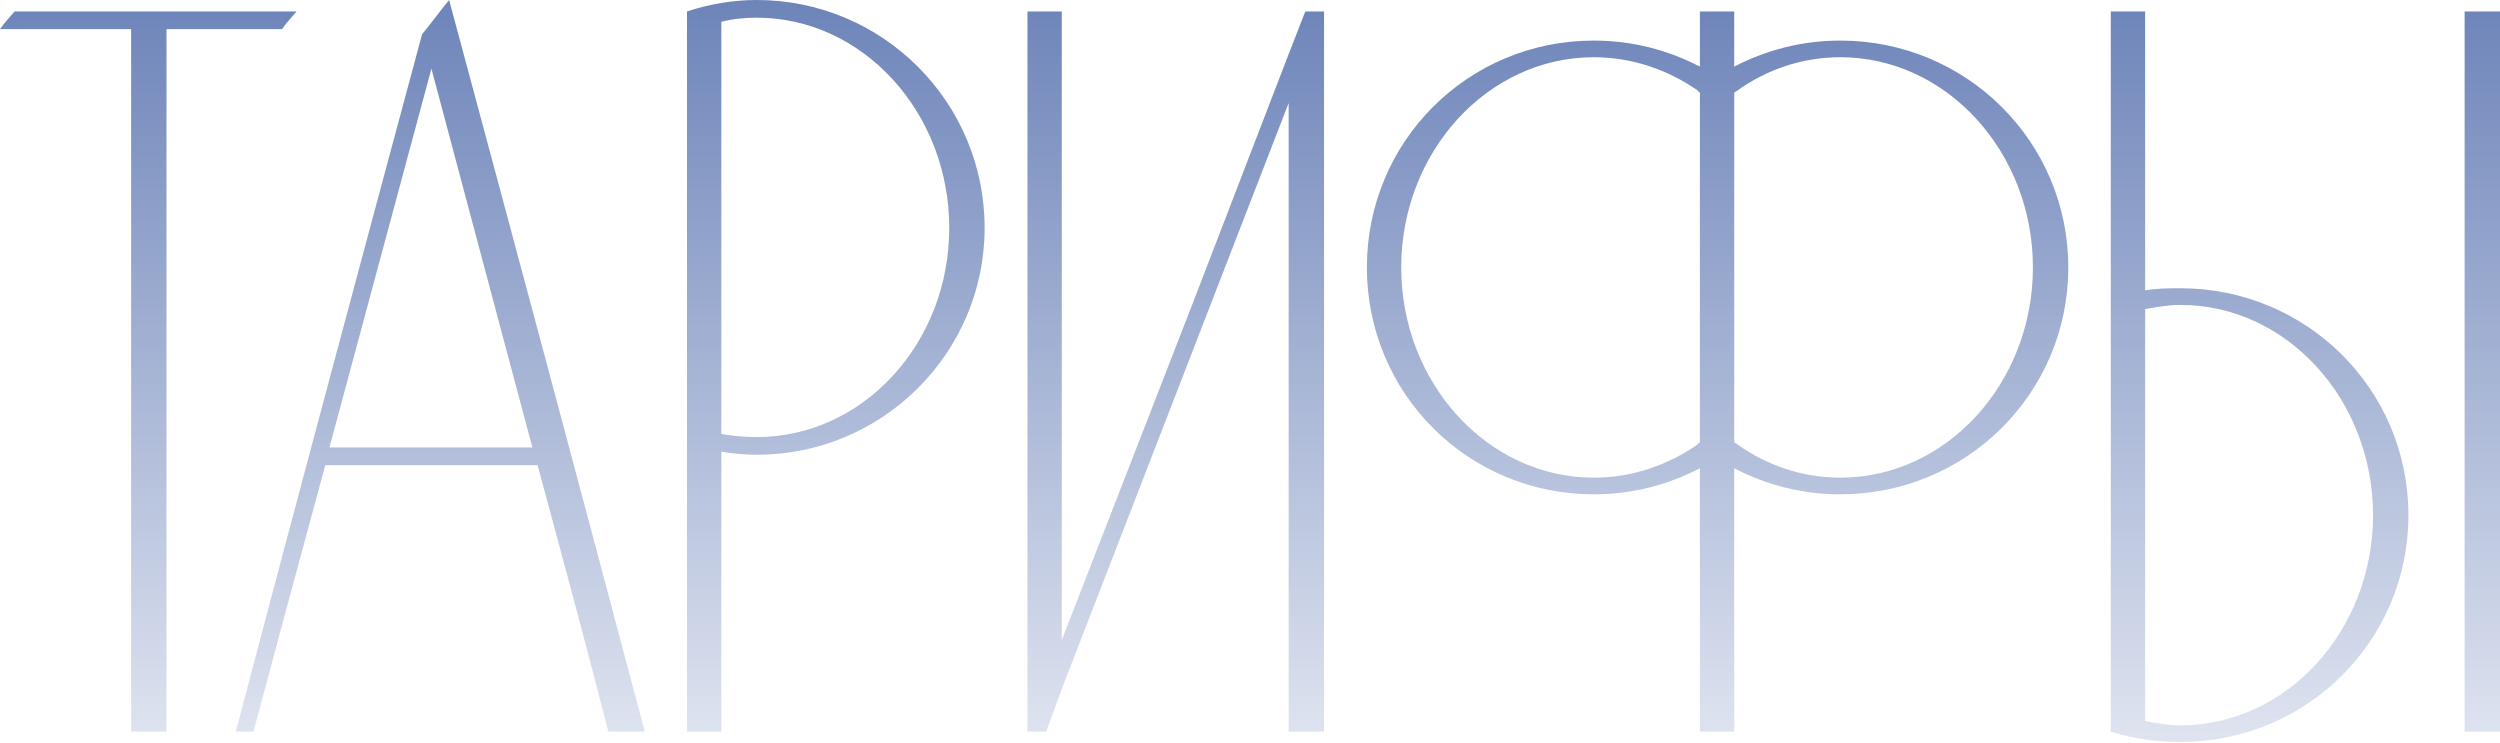
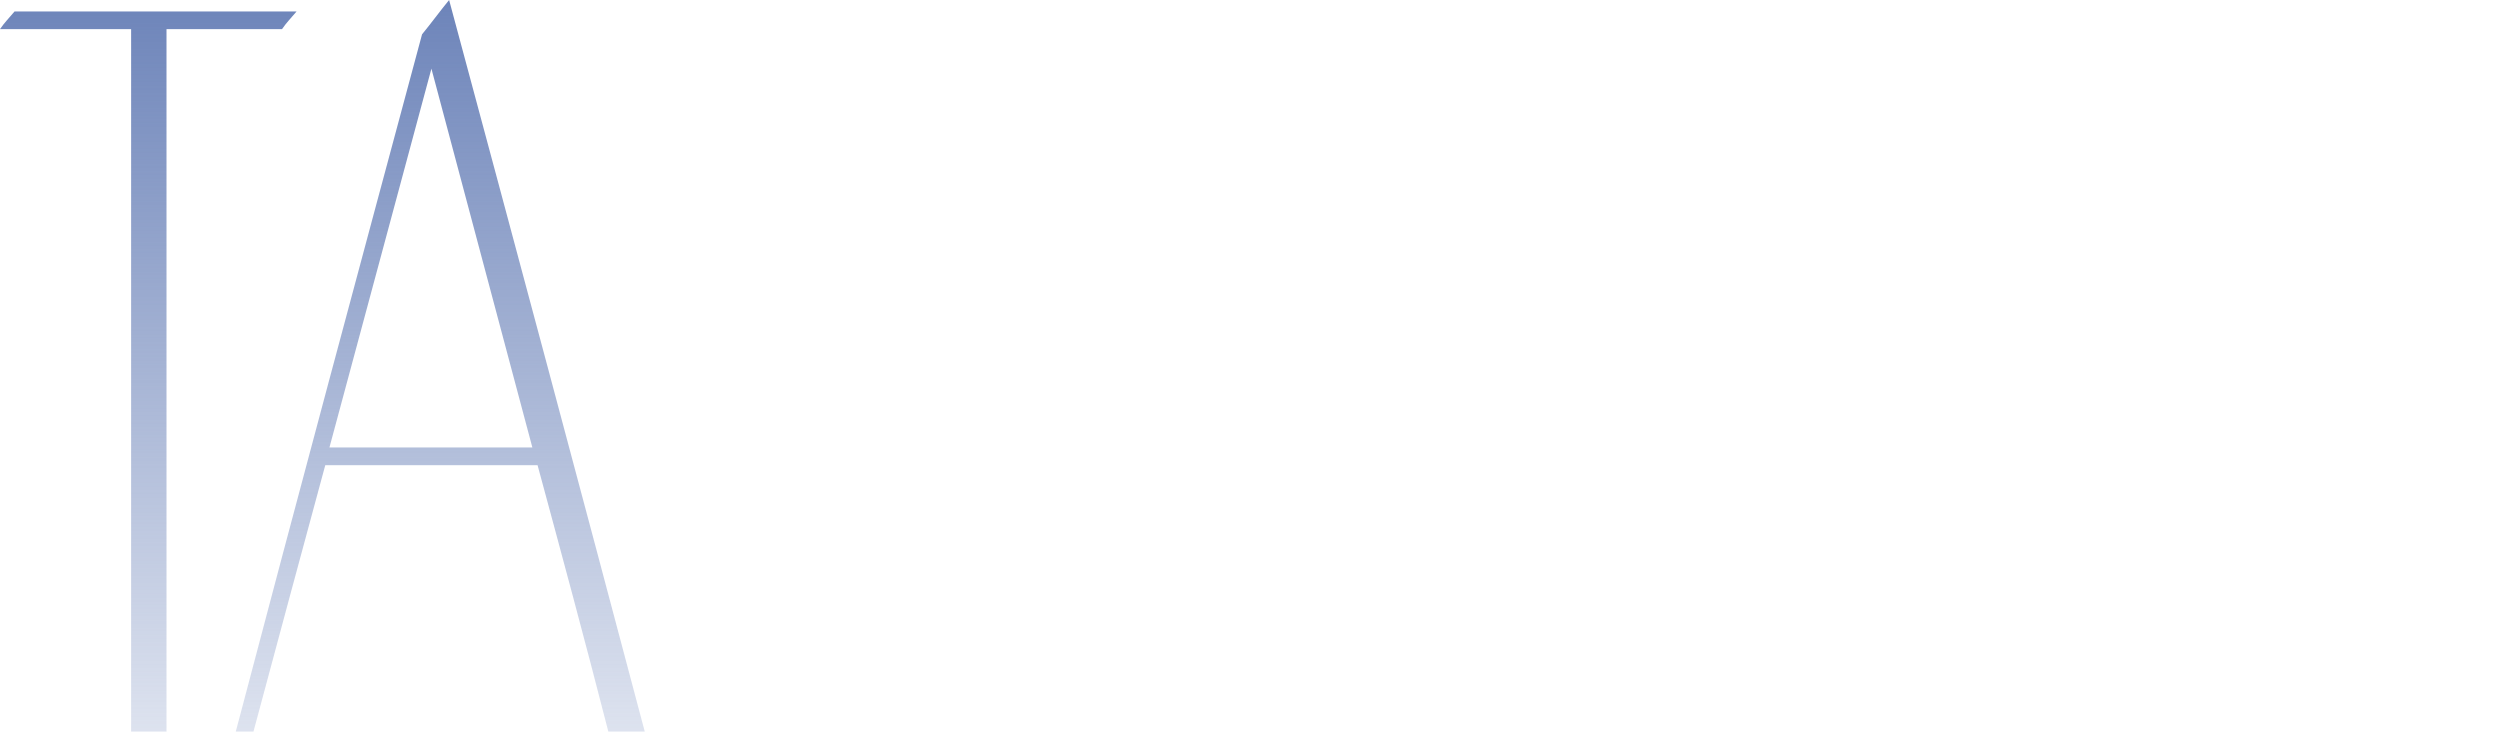
<svg xmlns="http://www.w3.org/2000/svg" width="1127" height="335" viewBox="0 0 1127 335" fill="none">
  <path d="M6.568 5.16C4.222 7.975 1.877 10.321 0 13.136H59.11V329.798H75.061V13.136H127.134C129.011 10.321 131.356 7.975 133.702 5.16H6.568Z" fill="url(#paint0_linear_208_4)" />
  <path d="M202.459 0C198.237 5.16 194.484 10.321 190.261 15.481C162.114 120.097 133.966 224.713 106.287 329.798H114.262C125.052 289.453 135.842 249.577 146.632 209.701H242.335C253.125 249.577 263.915 289.453 274.236 329.798H290.655C261.569 220.022 232.014 109.776 202.459 0ZM148.509 201.726L194.484 30.963L239.989 201.726H148.509Z" fill="url(#paint1_linear_208_4)" />
-   <path d="M443.87 102.739C443.87 45.975 397.895 0 341.131 0C330.341 0 319.551 1.877 309.699 5.16V329.798H325.18V203.602C330.81 204.541 335.97 205.01 341.131 205.01C397.895 205.01 443.87 159.035 443.87 102.739ZM427.92 102.739C427.92 154.813 388.982 197.034 341.131 197.034C335.97 197.034 330.341 196.565 325.18 195.627V9.852C330.341 8.444 335.97 7.975 341.131 7.975C388.982 7.975 427.92 50.666 427.92 102.739Z" fill="url(#paint2_linear_208_4)" />
-   <path d="M588.432 5.16L580.925 24.395L537.766 136.517L478.655 288.515V5.16H463.174V329.798H471.618L478.655 310.564L580.925 46.444V329.798H596.876V5.16H588.432Z" fill="url(#paint3_linear_208_4)" />
-   <path d="M829.645 18.296C812.287 18.296 796.337 22.518 781.794 30.024V5.16H766.312V30.024C751.769 22.518 735.819 18.296 718.461 18.296C661.696 18.296 616.191 63.802 616.191 120.566C616.191 177.331 661.696 222.837 718.461 222.837C735.819 222.837 751.769 218.614 766.312 211.108V329.798H781.794V211.108C796.337 218.614 812.287 222.837 829.645 222.837C886.41 222.837 932.384 177.331 932.384 120.566C932.384 63.802 886.41 18.296 829.645 18.296ZM718.461 215.331C670.61 215.331 631.672 172.64 631.672 120.566C631.672 68.493 670.61 25.802 718.461 25.802C735.819 25.802 751.769 31.432 765.374 40.814C765.374 41.283 765.843 41.283 766.312 41.752V199.38C765.843 199.849 765.374 199.849 765.374 200.318C751.769 209.701 735.819 215.331 718.461 215.331ZM829.645 215.331C812.287 215.331 796.337 209.701 783.201 200.318C782.732 199.849 782.263 199.849 781.794 199.38V41.752C782.263 41.283 782.732 41.283 783.201 40.814C796.337 31.432 812.287 25.802 829.645 25.802C877.496 25.802 916.434 68.493 916.434 120.566C916.434 172.64 877.496 215.331 829.645 215.331Z" fill="url(#paint4_linear_208_4)" />
-   <path d="M1127 5.16H1111.05V329.798H1127V5.16ZM982.977 129.949C977.817 129.949 972.656 129.949 967.027 130.887V5.16H951.545V329.798C961.397 333.082 972.187 334.489 982.977 334.489C1039.74 334.489 1085.72 288.984 1085.72 232.219C1085.72 175.455 1039.74 129.949 982.977 129.949ZM982.977 326.983C977.817 326.983 972.187 326.045 967.027 325.107V139.332C972.187 138.393 977.817 137.455 982.977 137.455C1030.83 137.455 1069.77 180.146 1069.77 232.219C1069.77 284.293 1030.83 326.983 982.977 326.983Z" fill="url(#paint5_linear_208_4)" />
  <defs>
    <linearGradient id="paint0_linear_208_4" x1="1030.8" y1="2.855" x2="1030.8" y2="429.174" gradientUnits="userSpaceOnUse">
      <stop stop-color="#6E85BA" />
      <stop offset="1" stop-color="#6E85BA" stop-opacity="0" />
    </linearGradient>
    <linearGradient id="paint1_linear_208_4" x1="1030.8" y1="2.855" x2="1030.8" y2="429.174" gradientUnits="userSpaceOnUse">
      <stop stop-color="#6E85BA" />
      <stop offset="1" stop-color="#6E85BA" stop-opacity="0" />
    </linearGradient>
    <linearGradient id="paint2_linear_208_4" x1="1030.8" y1="2.855" x2="1030.8" y2="429.174" gradientUnits="userSpaceOnUse">
      <stop stop-color="#6E85BA" />
      <stop offset="1" stop-color="#6E85BA" stop-opacity="0" />
    </linearGradient>
    <linearGradient id="paint3_linear_208_4" x1="1030.8" y1="2.855" x2="1030.8" y2="429.174" gradientUnits="userSpaceOnUse">
      <stop stop-color="#6E85BA" />
      <stop offset="1" stop-color="#6E85BA" stop-opacity="0" />
    </linearGradient>
    <linearGradient id="paint4_linear_208_4" x1="1030.8" y1="2.855" x2="1030.8" y2="429.174" gradientUnits="userSpaceOnUse">
      <stop stop-color="#6E85BA" />
      <stop offset="1" stop-color="#6E85BA" stop-opacity="0" />
    </linearGradient>
    <linearGradient id="paint5_linear_208_4" x1="1030.8" y1="2.855" x2="1030.8" y2="429.174" gradientUnits="userSpaceOnUse">
      <stop stop-color="#6E85BA" />
      <stop offset="1" stop-color="#6E85BA" stop-opacity="0" />
    </linearGradient>
  </defs>
</svg>